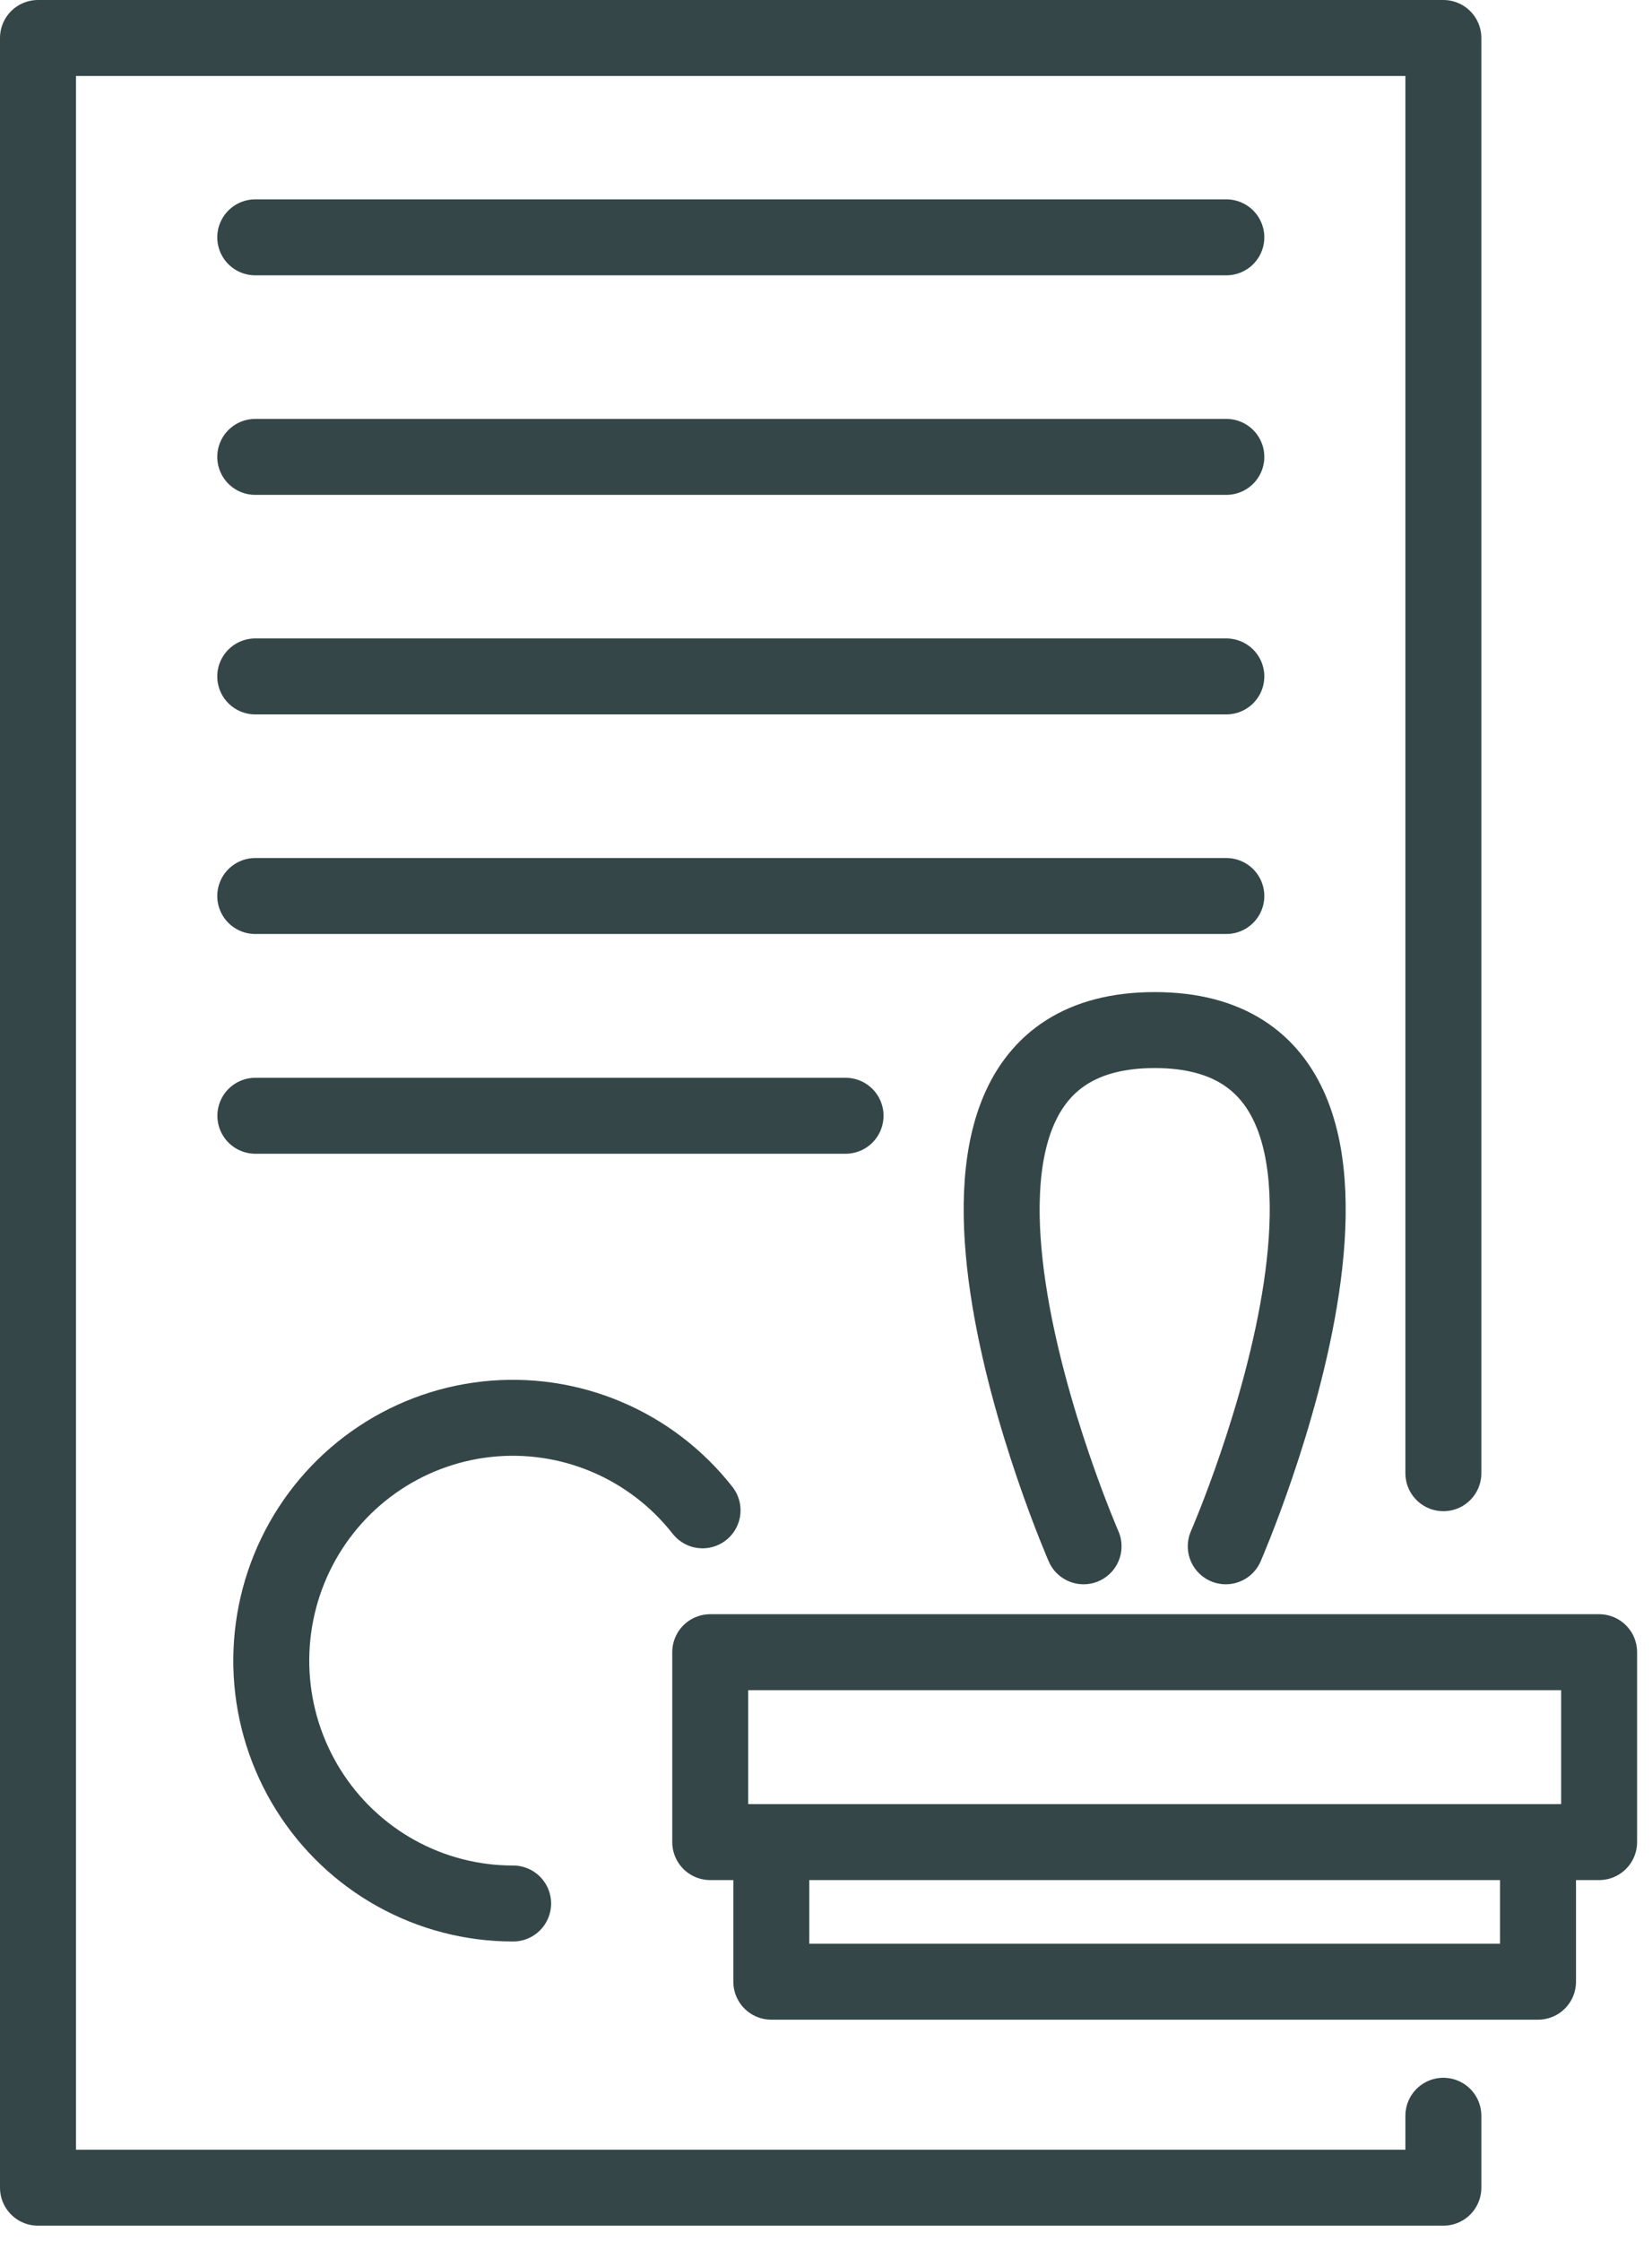
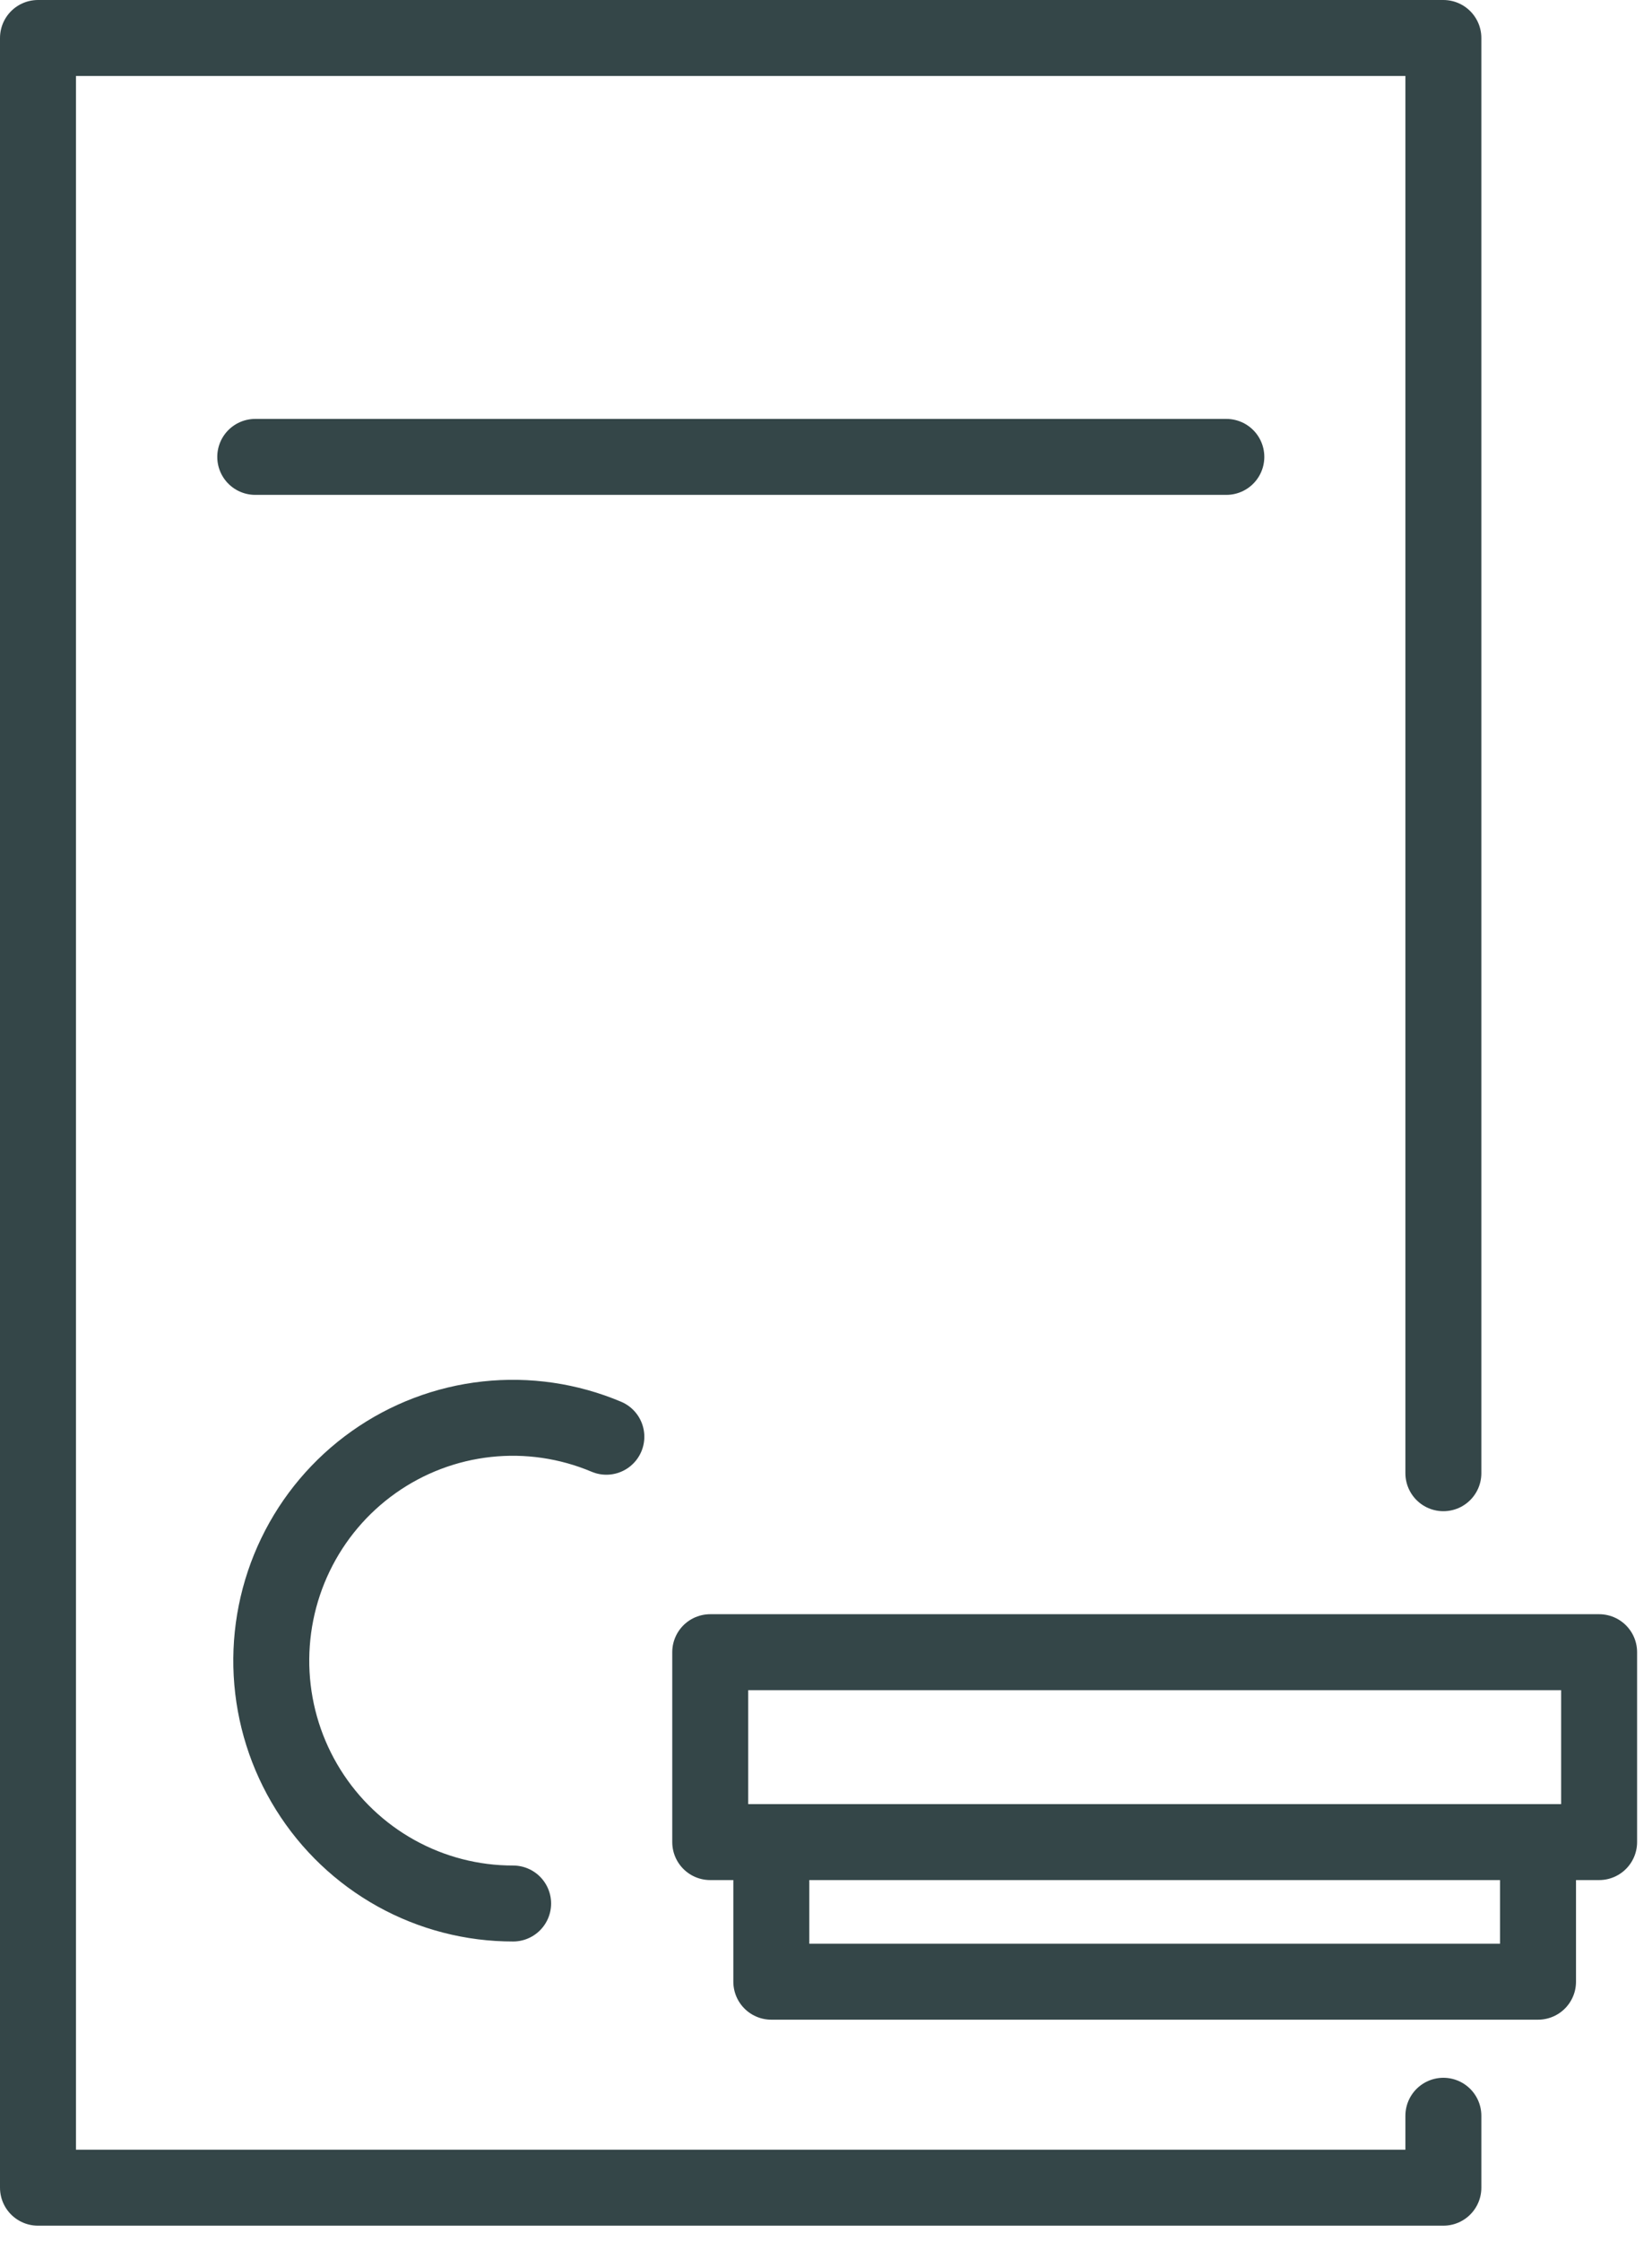
<svg xmlns="http://www.w3.org/2000/svg" width="87" height="118" viewBox="0 0 87 118" fill="none">
  <path d="M76.013 111.412V115.2H2V64.446V56.234V2H76.013V50.47V58.682V77.577" stroke="#344648" stroke-width="4" stroke-linecap="round" stroke-linejoin="round" />
-   <path d="M13.442 12.498H64.583" stroke="#344648" stroke-width="4" stroke-linecap="round" stroke-linejoin="round" />
  <path d="M13.442 24.059H64.583" stroke="#344648" stroke-width="4" stroke-linecap="round" stroke-linejoin="round" />
-   <path d="M13.442 35.619H64.583" stroke="#344648" stroke-width="4" stroke-linecap="round" stroke-linejoin="round" />
-   <path d="M13.442 47.182H64.583" stroke="#344648" stroke-width="4" stroke-linecap="round" stroke-linejoin="round" />
-   <path d="M44.53 58.754H13.448" stroke="#344648" stroke-width="4" stroke-linecap="round" stroke-linejoin="round" />
-   <path d="M27.023 100.235C24.867 100.238 22.746 99.69 20.858 98.642C18.971 97.594 17.379 96.081 16.233 94.245C15.086 92.409 14.423 90.311 14.305 88.146C14.188 85.982 14.619 83.823 15.559 81.872C16.499 79.921 17.916 78.243 19.679 76.994C21.441 75.745 23.49 74.967 25.634 74.733C27.777 74.499 29.945 74.817 31.933 75.656C33.921 76.495 35.664 77.828 36.999 79.531" stroke="#344648" stroke-width="4" stroke-linecap="round" stroke-linejoin="round" />
+   <path d="M27.023 100.235C24.867 100.238 22.746 99.69 20.858 98.642C18.971 97.594 17.379 96.081 16.233 94.245C15.086 92.409 14.423 90.311 14.305 88.146C14.188 85.982 14.619 83.823 15.559 81.872C16.499 79.921 17.916 78.243 19.679 76.994C21.441 75.745 23.49 74.967 25.634 74.733C27.777 74.499 29.945 74.817 31.933 75.656" stroke="#344648" stroke-width="4" stroke-linecap="round" stroke-linejoin="round" />
  <path d="M84.215 87.001H37.403V97.001H84.215V87.001Z" stroke="#344648" stroke-width="4" stroke-linecap="round" stroke-linejoin="round" />
  <path d="M80.998 97.013V104.353H40.62V97.013" stroke="#344648" stroke-width="4" stroke-linecap="round" stroke-linejoin="round" />
-   <path d="M57.064 81.425C57.064 81.425 45.206 54.242 60.811 54.242C76.415 54.242 64.553 81.425 64.553 81.425" stroke="#344648" stroke-width="4" stroke-linecap="round" stroke-linejoin="round" />
</svg>